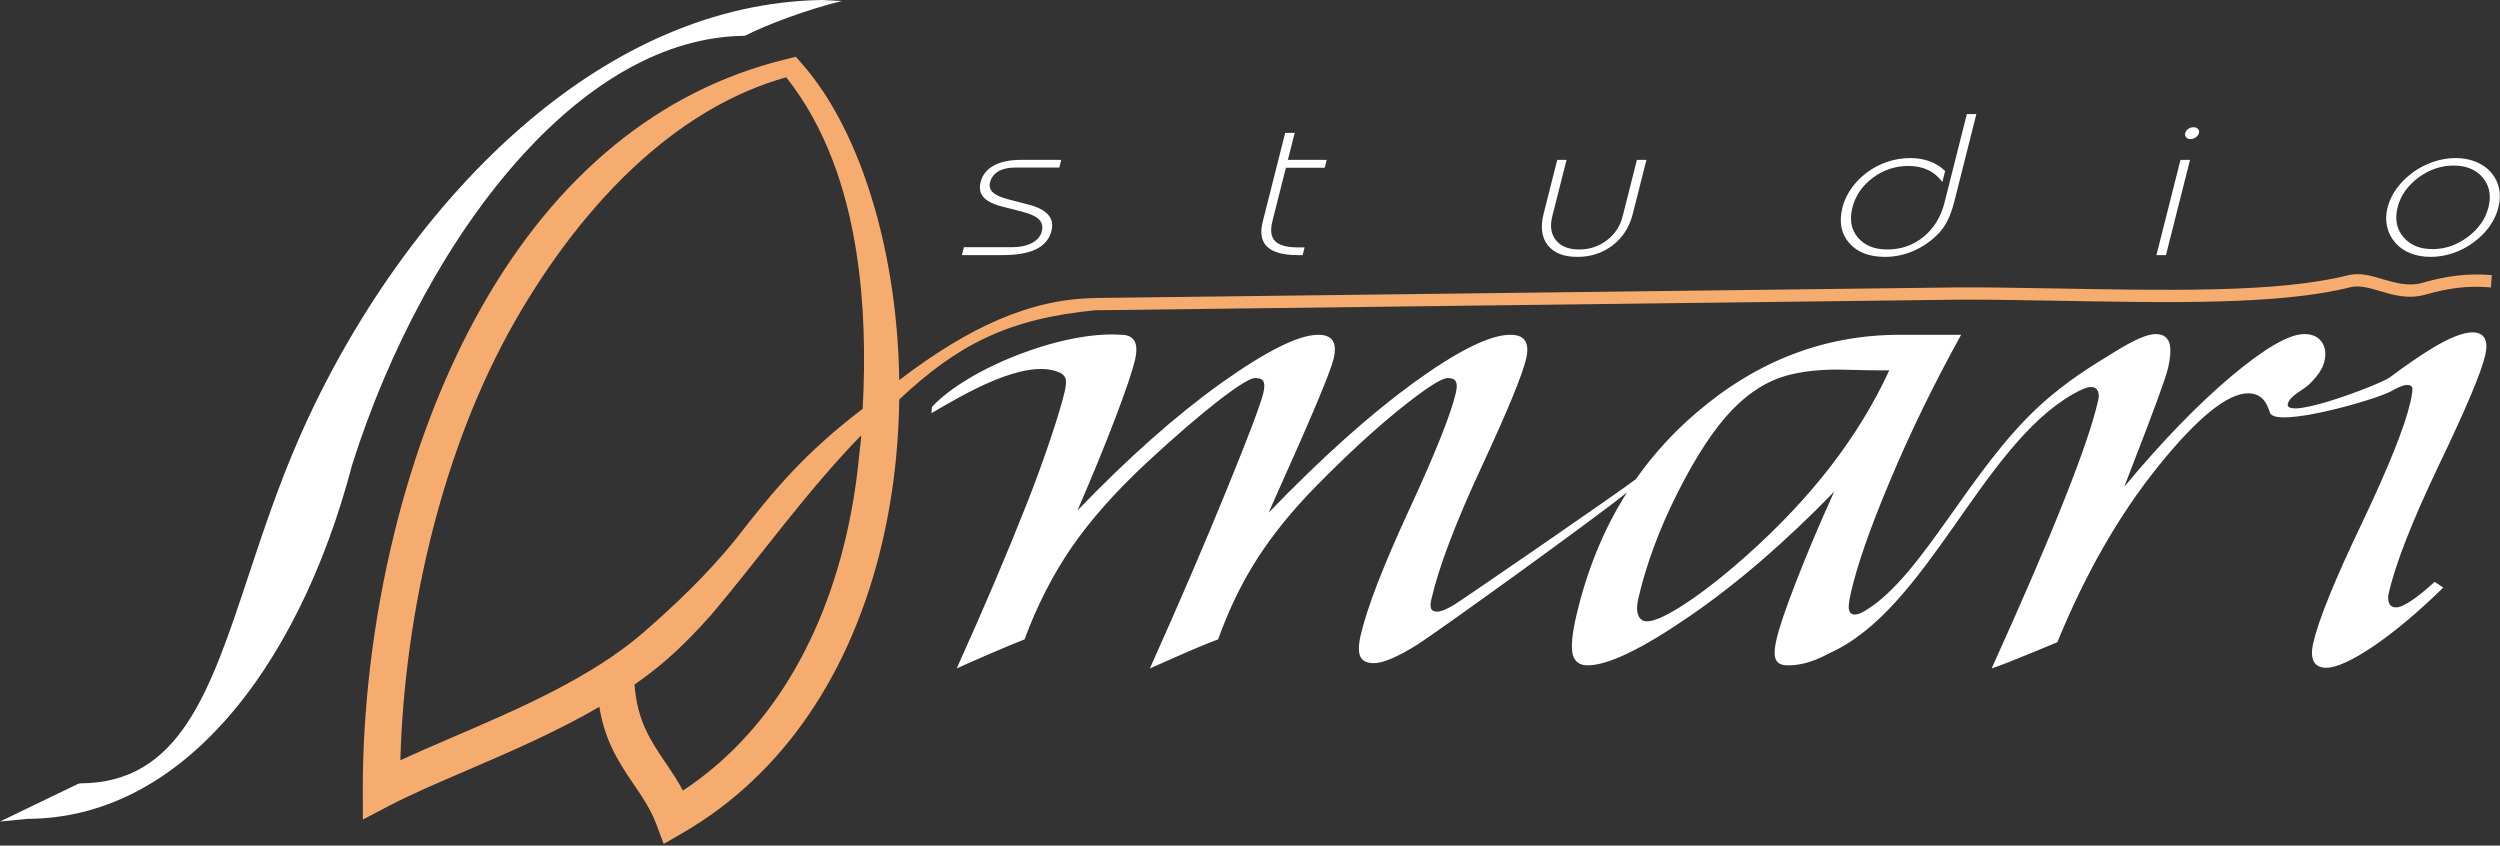
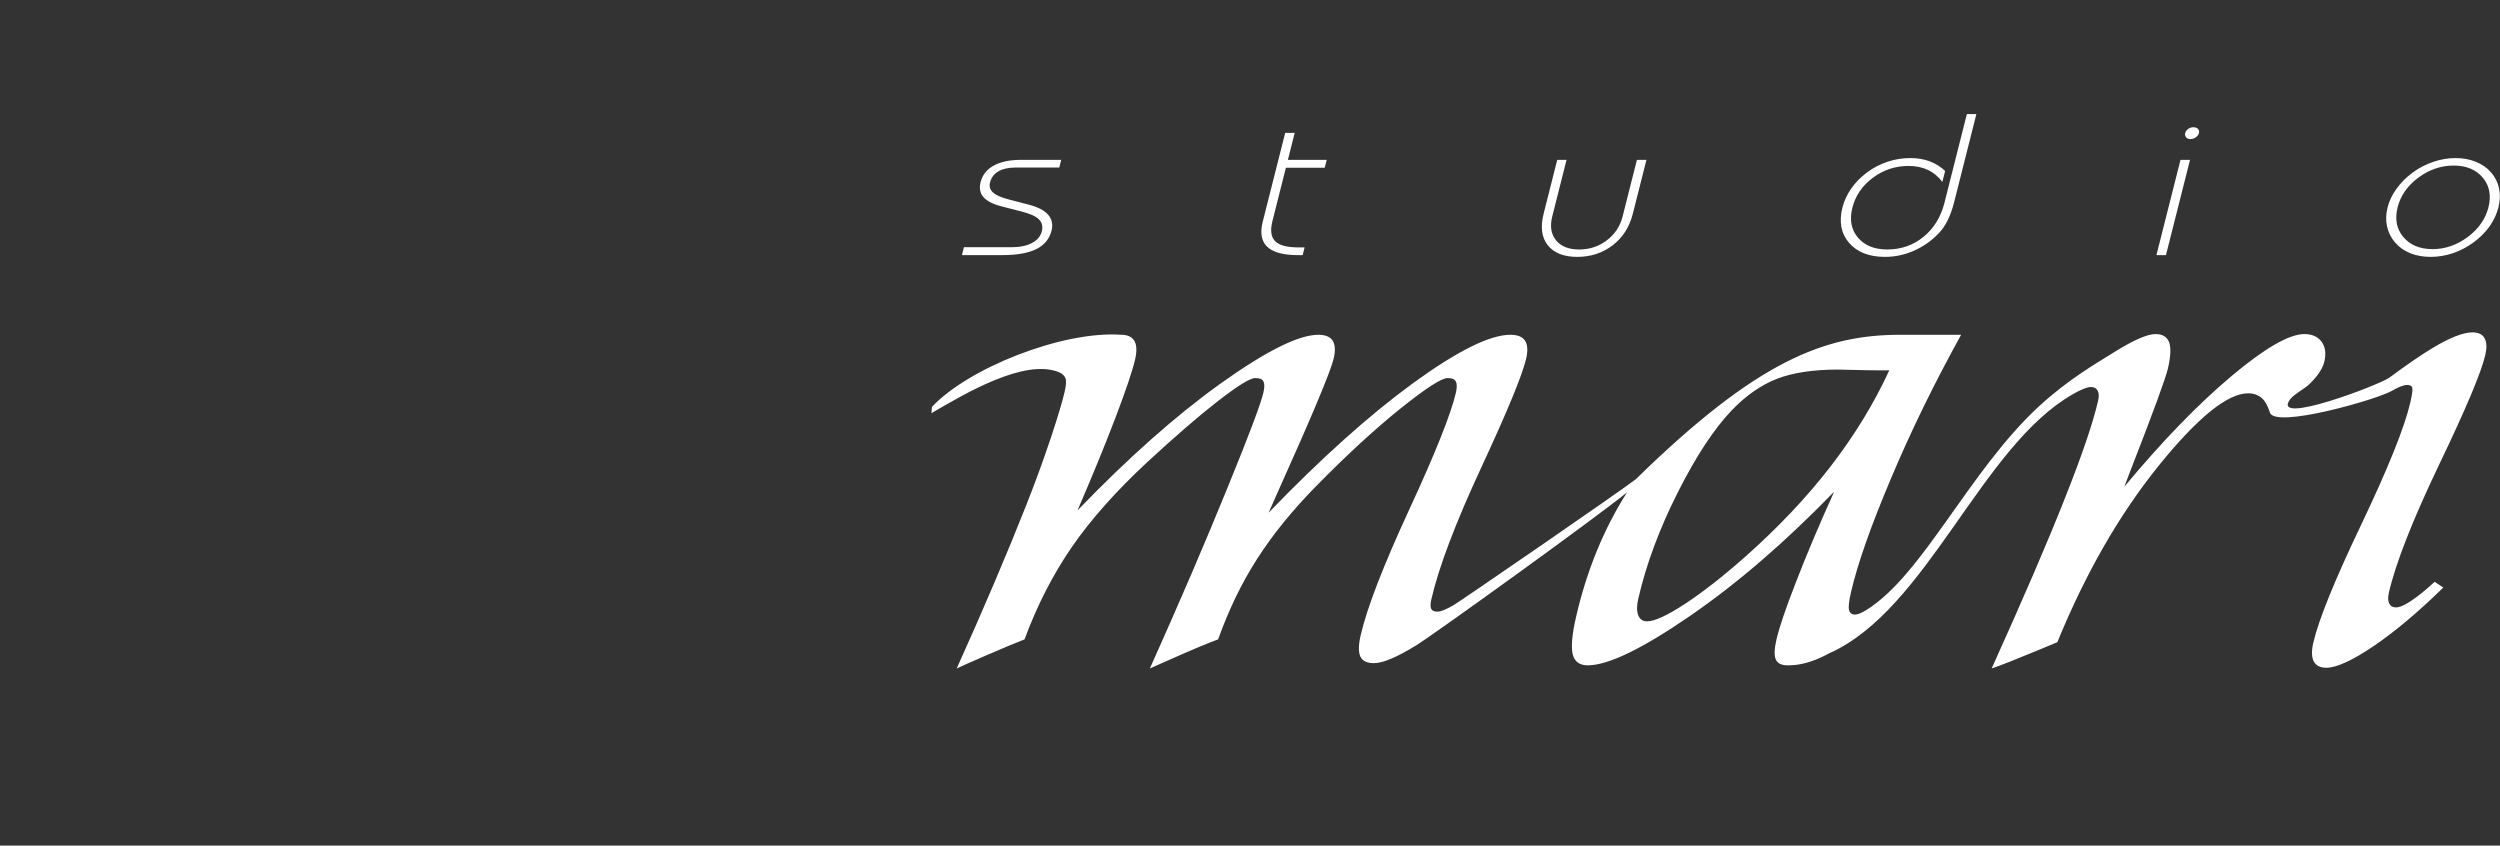
<svg xmlns="http://www.w3.org/2000/svg" fill="none" viewBox="0 0 408 138" height="138" width="408">
  <rect x="0" y="0" width="408" height="138" fill="#333333" stroke="none" />
-   <path fill="white" d="M12.743 127.926L13.09 127.844C29.34 127.781 34.25 112.965 40.567 93.918C42.899 86.887 45.418 79.285 48.782 71.59C57.024 52.711 70.079 33.359 86.52 19.547C100.293 7.977 116.446 0.285 134.145 0L137.399 0.164C132.016 1.461 125.18 3.981 121.653 5.801L121.411 5.844C108.364 6.02 96.047 13.566 85.489 25.09C73.25 38.441 63.391 57.109 57.465 75.879L57.473 75.84C53.102 92.535 45.868 107.609 36.231 118.164C27.504 127.727 16.805 133.59 4.477 133.637L0 134.07L12.743 127.926Z" clip-rule="evenodd" fill-rule="evenodd" />
  <path fill="white" d="M157.309 40.348H165.075C166.426 40.348 167.543 40.121 168.418 39.656C169.286 39.199 169.821 38.559 170.028 37.742C170.223 36.965 170.067 36.313 169.551 35.801C169.032 35.281 168.086 34.871 166.747 34.527L163.493 33.691C162.067 33.328 161.071 32.82 160.504 32.172C159.942 31.527 159.782 30.707 160.032 29.719C160.329 28.551 161.04 27.652 162.172 27.027C163.309 26.399 164.782 26.09 166.602 26.09H173.192L172.875 27.344H165.711C164.559 27.344 163.633 27.555 162.926 27.969C162.223 28.387 161.77 28.996 161.571 29.785C161.411 30.422 161.571 30.957 162.036 31.395C162.508 31.832 163.329 32.211 164.512 32.52L167.903 33.402C169.375 33.785 170.43 34.324 171.055 35.043C171.68 35.762 171.864 36.629 171.606 37.649C171.266 39 170.442 39.996 169.133 40.652C167.829 41.301 165.989 41.633 163.618 41.633H156.985L157.309 40.348ZM209.743 21.684H211.297L210.184 26.09H216.52L216.196 27.371H209.86L207.665 36.07C207.286 37.566 207.422 38.668 208.094 39.352C208.758 40.031 210.008 40.375 211.836 40.375H212.911L212.594 41.633H211.797C209.426 41.633 207.762 41.18 206.809 40.273C205.86 39.367 205.618 38.012 206.075 36.195L209.743 21.684ZM267.145 26.09H268.7L266.477 34.883C265.93 37.047 264.836 38.762 263.2 40.023C261.555 41.289 259.633 41.922 257.418 41.922C255.207 41.922 253.602 41.289 252.598 40.023C251.598 38.762 251.372 37.047 251.918 34.883L254.141 26.09H255.661L253.329 35.316C252.926 36.914 253.129 38.211 253.942 39.215C254.758 40.219 256.016 40.715 257.723 40.715C259.418 40.715 260.918 40.219 262.231 39.223C263.547 38.227 264.407 36.926 264.813 35.316L267.145 26.09ZM320.993 18.613H322.547L318.922 32.969C318.633 34.113 318.282 35.098 317.879 35.914C317.477 36.738 316.985 37.461 316.391 38.082C315.207 39.316 313.848 40.262 312.333 40.926C310.817 41.59 309.254 41.922 307.633 41.922C305.043 41.922 303.09 41.16 301.774 39.641C300.461 38.121 300.098 36.195 300.684 33.867C300.961 32.777 301.442 31.746 302.118 30.773C302.793 29.805 303.645 28.93 304.668 28.164C305.704 27.387 306.821 26.801 308.028 26.402C309.235 26 310.489 25.797 311.786 25.797C312.938 25.797 313.981 25.977 314.934 26.328C315.879 26.684 316.715 27.207 317.446 27.906L316.993 29.688C316.325 28.809 315.536 28.152 314.614 27.723C313.696 27.297 312.645 27.082 311.461 27.082C309.313 27.082 307.375 27.727 305.649 29.012C303.922 30.301 302.805 31.926 302.309 33.895C301.817 35.848 302.114 37.473 303.207 38.77C304.305 40.066 305.903 40.715 308.016 40.715C310.262 40.715 312.231 40.023 313.922 38.649C315.61 37.27 316.747 35.418 317.34 33.078L320.993 18.613ZM351.93 41.633L355.856 26.09H357.411L353.485 41.633H351.93ZM356.625 21.715C356.696 21.445 356.86 21.223 357.114 21.039C357.368 20.859 357.649 20.766 357.961 20.766C358.282 20.766 358.532 20.859 358.707 21.039C358.883 21.223 358.934 21.445 358.864 21.715C358.797 21.984 358.629 22.215 358.36 22.406C358.094 22.598 357.793 22.699 357.473 22.699C357.176 22.699 356.942 22.598 356.774 22.406C356.606 22.215 356.559 21.984 356.625 21.715ZM389.649 33.867C389.922 32.789 390.415 31.762 391.118 30.789C391.821 29.82 392.7 28.922 393.79 28.129C394.825 27.371 395.95 26.801 397.145 26.402C398.336 26 399.543 25.797 400.75 25.797C401.957 25.797 403.067 26 404.051 26.402C405.043 26.801 405.875 27.375 406.536 28.129C407.211 28.899 407.645 29.777 407.848 30.754C408.051 31.723 408.016 32.766 407.735 33.867C407.461 34.961 406.969 35.996 406.278 36.969C405.579 37.945 404.704 38.816 403.641 39.59C402.594 40.356 401.473 40.934 400.278 41.332C399.094 41.727 397.883 41.922 396.676 41.922C395.469 41.922 394.36 41.727 393.375 41.332C392.379 40.934 391.551 40.356 390.891 39.59C390.211 38.805 389.774 37.91 389.563 36.941C389.348 35.965 389.379 34.938 389.649 33.867ZM391.29 33.836C390.809 35.746 391.118 37.363 392.223 38.68C393.329 40 394.922 40.656 396.997 40.656C399.059 40.656 400.977 39.992 402.743 38.668C404.508 37.348 405.633 35.734 406.114 33.836C406.598 31.922 406.29 30.305 405.188 28.992C404.086 27.68 402.504 27.02 400.442 27.02C398.368 27.02 396.442 27.676 394.668 28.996C392.899 30.316 391.77 31.934 391.29 33.836Z" clip-rule="evenodd" fill-rule="evenodd" />
-   <path fill="white" d="M298.586 106.59C295.325 108.379 293.157 108.582 291.754 108.582C290.707 108.582 290.071 108.246 289.797 107.594C289.524 106.941 289.575 105.852 289.922 104.348C290.368 102.41 291.418 99.309 293.102 94.996C294.762 90.688 296.836 85.762 299.333 80.246C291.383 88.434 283.54 95.215 275.758 100.555C267.973 105.91 262.43 108.582 259.114 108.582C257.774 108.582 256.957 107.969 256.657 106.762C256.383 105.535 256.563 103.5 257.219 100.652C258.961 93.098 261.731 86.332 265.528 80.359C260.524 84.438 234.188 103.426 231.129 105.316C228.004 107.25 225.688 108.227 224.219 108.227C223.083 108.227 222.364 107.867 222.012 107.156C221.688 106.445 221.684 105.297 222.055 103.695C223.083 99.227 225.735 92.367 230 83.133C234.27 73.899 236.801 67.551 237.606 64.07C237.801 63.219 237.786 62.606 237.579 62.25C237.399 61.875 236.95 61.699 236.258 61.699C235.254 61.699 232.661 63.379 228.45 66.758C224.262 70.141 219.707 74.332 214.817 79.316C210.946 83.25 207.747 87.188 205.207 91.141C202.672 95.074 200.547 99.465 198.797 104.348C197 105.004 194.333 106.129 190.782 107.711C189.372 108.324 188.333 108.777 187.657 109.094C192.512 98.277 196.7 88.512 200.243 79.809C203.813 71.09 205.778 65.852 206.188 64.07C206.383 63.219 206.391 62.606 206.188 62.25C206.008 61.875 205.559 61.699 204.844 61.699C204.02 61.699 202.02 62.945 198.793 65.434C195.59 67.926 191.75 71.25 187.274 75.383C182.118 80.168 177.993 84.813 174.879 89.34C171.79 93.852 169.231 98.852 167.207 104.348C165.641 104.961 163.575 105.813 161.047 106.918C158.497 108.027 156.86 108.738 156.133 109.094C160.594 99.207 164.375 90.309 167.493 82.422C170.618 74.527 173.055 66.953 173.739 63.984C173.989 62.899 174.043 62.149 173.895 61.75C173.743 61.336 173.34 60.957 172.833 60.75C167.188 58.414 157.274 64.363 152.016 67.426L152.09 66.414C157.891 60.164 173.293 53.949 182.989 54.637C184.036 54.637 184.739 54.973 185.141 55.649C185.52 56.32 185.555 57.328 185.254 58.633C184.825 60.492 183.762 63.656 182.067 68.106C180.368 72.574 178.29 77.637 175.844 83.309C184.047 74.789 191.836 67.867 199.231 62.566C206.641 57.289 211.93 54.637 215.161 54.637C216.297 54.637 217.071 54.953 217.481 55.586C217.911 56.238 217.957 57.211 217.657 58.516C217.18 60.57 214.106 67.926 208.399 80.602L207.043 83.668C215.567 74.828 223.43 67.77 230.637 62.508C237.86 57.27 243.145 54.637 246.489 54.637C247.668 54.637 248.465 54.953 248.875 55.586C249.305 56.238 249.372 57.211 249.071 58.516C248.457 61.184 246.028 67.074 241.782 76.211C237.54 85.348 234.809 92.543 233.602 97.785C233.43 98.535 233.422 99.051 233.571 99.367C233.727 99.664 234.047 99.82 234.583 99.82C235.137 99.82 236.024 99.465 237.235 98.754C238.411 98.063 264.211 80.328 266.973 78.203C269.762 74.223 273.04 70.617 276.809 67.391C286.7 58.891 297.793 54.637 310.071 54.637H320.055C315.661 62.586 311.821 70.438 308.567 78.188C305.286 85.941 303.133 92.09 302.086 96.637C301.743 98.121 301.633 99.09 301.766 99.563C301.899 100.059 302.223 100.297 302.735 100.297C303.18 100.297 303.79 100.051 304.575 99.563C313.844 93.809 321.333 76.863 332.75 66.324C337.442 61.996 341.868 59.445 345.043 57.465C348.192 55.508 350.422 54.52 351.782 54.52C352.918 54.52 353.641 54.957 353.997 55.844C354.325 56.734 354.262 58.156 353.821 60.078C353.457 61.66 351.524 66.957 348.02 75.953L346.684 79.434C352.883 71.981 358.723 65.969 364.172 61.383C369.614 56.813 373.594 54.52 376.067 54.52C377.317 54.52 378.266 54.934 378.879 55.766C379.489 56.598 379.645 57.664 379.344 58.969C379.067 60.176 378.219 61.402 376.875 62.707C376.11 63.453 374.5 64.234 373.75 65.164C370.5 69.609 388.372 62.797 389.965 61.617C392.731 59.566 395.032 57.984 396.868 56.871C399.766 55.113 401.997 54.242 403.512 54.242C404.469 54.242 405.129 54.559 405.477 55.191C405.836 55.844 405.872 56.754 405.598 57.941C404.946 60.77 402.438 66.719 398.071 75.816C393.723 84.91 390.977 91.891 389.856 96.758C389.688 97.488 389.711 98.063 389.922 98.496C390.118 98.91 390.493 99.129 391.004 99.129C391.625 99.129 392.473 98.754 393.555 98.023C394.637 97.289 395.891 96.281 397.336 94.957L398.747 95.887C394.688 99.859 390.903 103.043 387.415 105.418C383.907 107.789 381.313 108.977 379.665 108.977C378.665 108.977 377.981 108.641 377.625 107.969C377.247 107.297 377.215 106.266 377.524 104.922C378.395 101.145 381.028 94.66 385.415 85.484C389.774 76.328 392.438 69.707 393.372 65.652C393.68 64.309 393.778 63.496 393.665 63.219C393.567 62.965 393.29 62.824 392.844 62.824C392.286 62.824 391.426 63.16 390.297 63.813C387.891 65.203 371.192 70.004 370.446 67.313C370.106 66.246 369.676 65.434 369.098 64.941C368.5 64.445 367.778 64.188 366.911 64.188C363.524 64.188 358.618 68.164 352.223 76.094C345.825 84.043 340.344 93.613 335.758 104.805C334.993 105.121 333.84 105.594 332.286 106.25C328.907 107.652 326.504 108.602 325.036 109.094C330.207 97.668 334.184 88.434 336.969 81.371C339.774 74.332 341.579 69.012 342.407 65.414C342.567 64.723 342.563 64.168 342.34 63.773C342.125 63.359 341.77 63.16 341.235 63.16C340.633 63.16 339.629 63.559 338.266 64.348C323.293 72.902 314.532 99.453 298.59 106.59H298.586ZM308.333 60.434H306.192C305.192 60.434 303.969 60.414 302.532 60.371C301.114 60.332 300.25 60.313 299.938 60.313C295.903 60.313 292.579 60.828 290.008 61.816C287.415 62.824 284.946 64.547 282.606 66.977C279.754 69.965 276.813 74.41 273.821 80.344C270.825 86.277 268.672 92.051 267.372 97.688C267.102 98.852 267.094 99.762 267.368 100.414C267.618 101.066 268.098 101.402 268.809 101.402C270.012 101.402 272.083 100.453 275.02 98.535C277.934 96.617 281.223 94.047 284.887 90.805C290.243 86.039 294.868 81.156 298.743 76.133C302.618 71.109 305.833 65.871 308.333 60.434Z" clip-rule="evenodd" fill-rule="evenodd" />
-   <path fill="#F7AC6F" d="M140.79 66.711C131.262 74.008 126.418 79.836 120.223 87.801C117.786 90.848 115.149 93.684 112.555 96.254C109.942 98.84 107.368 101.16 105.079 103.16C100.852 106.844 95.719 109.984 90.34 112.77C84.95 115.555 79.278 117.992 74.012 120.254C72.282 121 70.59 121.727 68.891 122.473C67.676 123.008 66.489 123.539 65.336 124.074C65.653 112.375 67.333 99.277 70.668 86.293C73.692 74.527 78.079 62.859 84.047 52.414C89.45 42.961 96.426 33.508 104.844 26.008C111.727 19.879 119.575 15.055 128.317 12.613C134.7 20.684 138.168 30.746 139.801 41.402C141.075 49.707 141.239 58.359 140.79 66.715V66.711ZM146.758 62.039C146.676 56.379 146.18 50.816 145.317 45.504C143.766 35.981 141.036 27.242 137.387 20.16C136.438 18.316 135.43 16.582 134.36 14.973C133.301 13.379 132.184 11.902 131.008 10.555L130.207 9.633L129.887 9.266L129.411 9.383L128.145 9.695C117.536 12.301 108.352 17.141 100.454 23.555C91.719 30.649 84.571 39.664 78.825 49.719C72.293 61.149 67.579 73.938 64.411 86.758C60.766 101.5 59.172 116.281 59.207 129.074L59.219 132.426V133.75L60.387 133.137L63.489 131.516C65.297 130.57 67.266 129.641 69.352 128.703C71.352 127.805 73.661 126.813 76.051 125.785C79.684 124.223 83.504 122.582 87.438 120.734C90.946 119.086 94.454 117.309 97.813 115.356C98.243 118.02 98.989 120.211 99.903 122.141C100.954 124.359 102.196 126.191 103.434 128.016C104.149 129.074 104.868 130.129 105.489 131.18C106.122 132.254 106.692 133.375 107.145 134.59L107.981 136.84L108.313 137.731L109.133 137.254L111.368 135.961C113.161 134.922 114.883 133.805 116.54 132.613C118.219 131.399 119.825 130.113 121.352 128.758C128.637 122.305 134.18 114.348 138.2 105.594C142.645 95.914 145.227 85.262 146.25 74.586C146.551 71.453 146.719 68.313 146.758 65.191C156.286 56.246 164.528 51.981 178.918 50.617V50.633L319.215 48.91C323.157 48.867 328.602 48.961 334.786 49.066C353.528 49.391 371.856 49.828 383.555 46.883C385.055 46.508 386.68 46.988 388.403 47.5C390.653 48.164 393.051 48.875 395.86 48.074C397.641 47.566 399.348 47.188 401.09 46.981C402.805 46.773 404.579 46.738 406.52 46.906L406.665 44.902C404.633 44.727 402.747 44.77 400.887 44.992C399.051 45.211 397.258 45.609 395.387 46.141C393.067 46.805 390.911 46.168 388.887 45.566C386.934 44.988 385.094 44.441 383.137 44.938C371.668 47.824 353.465 47.387 334.817 47.066C328.622 46.957 323.168 46.863 319.2 46.91L178.903 48.629V48.645C168.172 48.715 157.946 53.473 146.754 62.039H146.758ZM140.551 71.043C140.422 72.988 140.391 72.539 140.207 74.438C139.254 84.367 136.879 94.258 132.809 103.199C129.145 111.25 124.114 118.527 117.512 124.375C116.465 125.305 115.36 126.207 114.204 127.082C113.325 127.746 112.407 128.395 111.45 129.027C111.071 128.309 110.668 127.629 110.258 126.969C109.665 126.02 109.11 125.199 108.551 124.379C107.368 122.633 106.18 120.879 105.266 118.82C104.403 116.867 103.758 114.598 103.559 111.711C104.442 111.098 105.293 110.477 106.11 109.848C107.055 109.125 107.977 108.371 108.879 107.582C111.309 105.465 113.704 103.004 116.133 100.27C124.004 90.965 131.625 80.191 140.551 71.043Z" clip-rule="evenodd" fill-rule="evenodd" />
+   <path fill="white" d="M298.586 106.59C295.325 108.379 293.157 108.582 291.754 108.582C290.707 108.582 290.071 108.246 289.797 107.594C289.524 106.941 289.575 105.852 289.922 104.348C290.368 102.41 291.418 99.309 293.102 94.996C294.762 90.688 296.836 85.762 299.333 80.246C291.383 88.434 283.54 95.215 275.758 100.555C267.973 105.91 262.43 108.582 259.114 108.582C257.774 108.582 256.957 107.969 256.657 106.762C256.383 105.535 256.563 103.5 257.219 100.652C258.961 93.098 261.731 86.332 265.528 80.359C260.524 84.438 234.188 103.426 231.129 105.316C228.004 107.25 225.688 108.227 224.219 108.227C223.083 108.227 222.364 107.867 222.012 107.156C221.688 106.445 221.684 105.297 222.055 103.695C223.083 99.227 225.735 92.367 230 83.133C234.27 73.899 236.801 67.551 237.606 64.07C237.801 63.219 237.786 62.606 237.579 62.25C237.399 61.875 236.95 61.699 236.258 61.699C235.254 61.699 232.661 63.379 228.45 66.758C224.262 70.141 219.707 74.332 214.817 79.316C210.946 83.25 207.747 87.188 205.207 91.141C202.672 95.074 200.547 99.465 198.797 104.348C197 105.004 194.333 106.129 190.782 107.711C189.372 108.324 188.333 108.777 187.657 109.094C192.512 98.277 196.7 88.512 200.243 79.809C203.813 71.09 205.778 65.852 206.188 64.07C206.383 63.219 206.391 62.606 206.188 62.25C206.008 61.875 205.559 61.699 204.844 61.699C204.02 61.699 202.02 62.945 198.793 65.434C195.59 67.926 191.75 71.25 187.274 75.383C182.118 80.168 177.993 84.813 174.879 89.34C171.79 93.852 169.231 98.852 167.207 104.348C165.641 104.961 163.575 105.813 161.047 106.918C158.497 108.027 156.86 108.738 156.133 109.094C160.594 99.207 164.375 90.309 167.493 82.422C170.618 74.527 173.055 66.953 173.739 63.984C173.989 62.899 174.043 62.149 173.895 61.75C173.743 61.336 173.34 60.957 172.833 60.75C167.188 58.414 157.274 64.363 152.016 67.426L152.09 66.414C157.891 60.164 173.293 53.949 182.989 54.637C184.036 54.637 184.739 54.973 185.141 55.649C185.52 56.32 185.555 57.328 185.254 58.633C184.825 60.492 183.762 63.656 182.067 68.106C180.368 72.574 178.29 77.637 175.844 83.309C184.047 74.789 191.836 67.867 199.231 62.566C206.641 57.289 211.93 54.637 215.161 54.637C216.297 54.637 217.071 54.953 217.481 55.586C217.911 56.238 217.957 57.211 217.657 58.516C217.18 60.57 214.106 67.926 208.399 80.602L207.043 83.668C215.567 74.828 223.43 67.77 230.637 62.508C237.86 57.27 243.145 54.637 246.489 54.637C247.668 54.637 248.465 54.953 248.875 55.586C249.305 56.238 249.372 57.211 249.071 58.516C248.457 61.184 246.028 67.074 241.782 76.211C237.54 85.348 234.809 92.543 233.602 97.785C233.43 98.535 233.422 99.051 233.571 99.367C233.727 99.664 234.047 99.82 234.583 99.82C235.137 99.82 236.024 99.465 237.235 98.754C238.411 98.063 264.211 80.328 266.973 78.203C286.7 58.891 297.793 54.637 310.071 54.637H320.055C315.661 62.586 311.821 70.438 308.567 78.188C305.286 85.941 303.133 92.09 302.086 96.637C301.743 98.121 301.633 99.09 301.766 99.563C301.899 100.059 302.223 100.297 302.735 100.297C303.18 100.297 303.79 100.051 304.575 99.563C313.844 93.809 321.333 76.863 332.75 66.324C337.442 61.996 341.868 59.445 345.043 57.465C348.192 55.508 350.422 54.52 351.782 54.52C352.918 54.52 353.641 54.957 353.997 55.844C354.325 56.734 354.262 58.156 353.821 60.078C353.457 61.66 351.524 66.957 348.02 75.953L346.684 79.434C352.883 71.981 358.723 65.969 364.172 61.383C369.614 56.813 373.594 54.52 376.067 54.52C377.317 54.52 378.266 54.934 378.879 55.766C379.489 56.598 379.645 57.664 379.344 58.969C379.067 60.176 378.219 61.402 376.875 62.707C376.11 63.453 374.5 64.234 373.75 65.164C370.5 69.609 388.372 62.797 389.965 61.617C392.731 59.566 395.032 57.984 396.868 56.871C399.766 55.113 401.997 54.242 403.512 54.242C404.469 54.242 405.129 54.559 405.477 55.191C405.836 55.844 405.872 56.754 405.598 57.941C404.946 60.77 402.438 66.719 398.071 75.816C393.723 84.91 390.977 91.891 389.856 96.758C389.688 97.488 389.711 98.063 389.922 98.496C390.118 98.91 390.493 99.129 391.004 99.129C391.625 99.129 392.473 98.754 393.555 98.023C394.637 97.289 395.891 96.281 397.336 94.957L398.747 95.887C394.688 99.859 390.903 103.043 387.415 105.418C383.907 107.789 381.313 108.977 379.665 108.977C378.665 108.977 377.981 108.641 377.625 107.969C377.247 107.297 377.215 106.266 377.524 104.922C378.395 101.145 381.028 94.66 385.415 85.484C389.774 76.328 392.438 69.707 393.372 65.652C393.68 64.309 393.778 63.496 393.665 63.219C393.567 62.965 393.29 62.824 392.844 62.824C392.286 62.824 391.426 63.16 390.297 63.813C387.891 65.203 371.192 70.004 370.446 67.313C370.106 66.246 369.676 65.434 369.098 64.941C368.5 64.445 367.778 64.188 366.911 64.188C363.524 64.188 358.618 68.164 352.223 76.094C345.825 84.043 340.344 93.613 335.758 104.805C334.993 105.121 333.84 105.594 332.286 106.25C328.907 107.652 326.504 108.602 325.036 109.094C330.207 97.668 334.184 88.434 336.969 81.371C339.774 74.332 341.579 69.012 342.407 65.414C342.567 64.723 342.563 64.168 342.34 63.773C342.125 63.359 341.77 63.16 341.235 63.16C340.633 63.16 339.629 63.559 338.266 64.348C323.293 72.902 314.532 99.453 298.59 106.59H298.586ZM308.333 60.434H306.192C305.192 60.434 303.969 60.414 302.532 60.371C301.114 60.332 300.25 60.313 299.938 60.313C295.903 60.313 292.579 60.828 290.008 61.816C287.415 62.824 284.946 64.547 282.606 66.977C279.754 69.965 276.813 74.41 273.821 80.344C270.825 86.277 268.672 92.051 267.372 97.688C267.102 98.852 267.094 99.762 267.368 100.414C267.618 101.066 268.098 101.402 268.809 101.402C270.012 101.402 272.083 100.453 275.02 98.535C277.934 96.617 281.223 94.047 284.887 90.805C290.243 86.039 294.868 81.156 298.743 76.133C302.618 71.109 305.833 65.871 308.333 60.434Z" clip-rule="evenodd" fill-rule="evenodd" />
</svg>